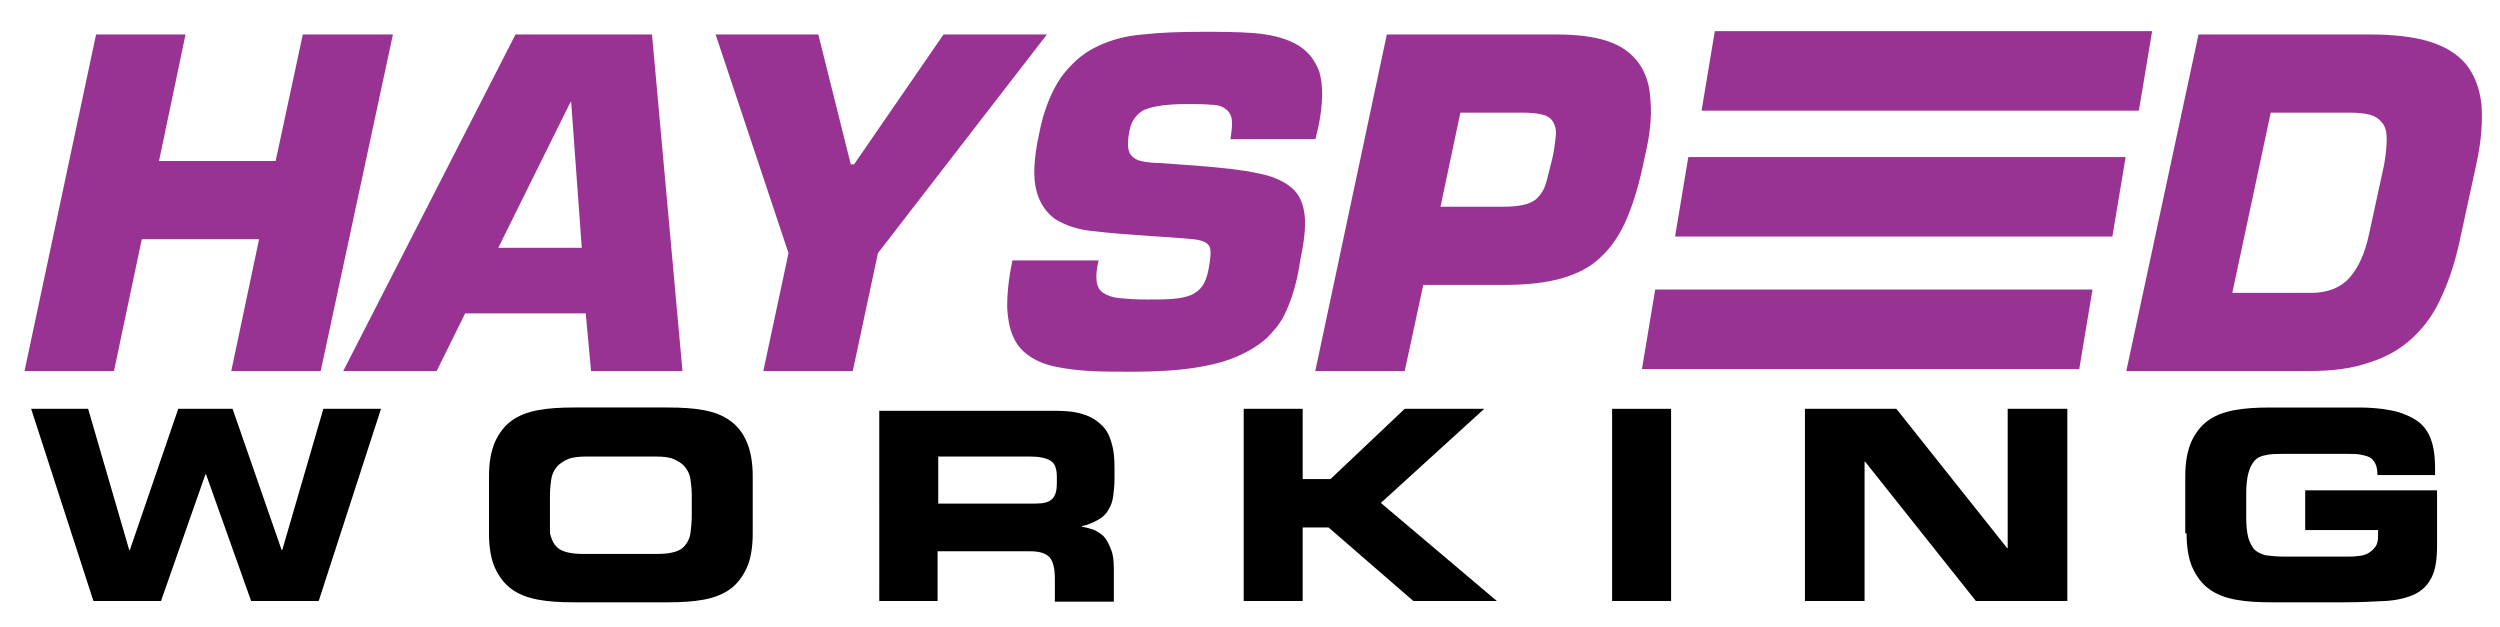
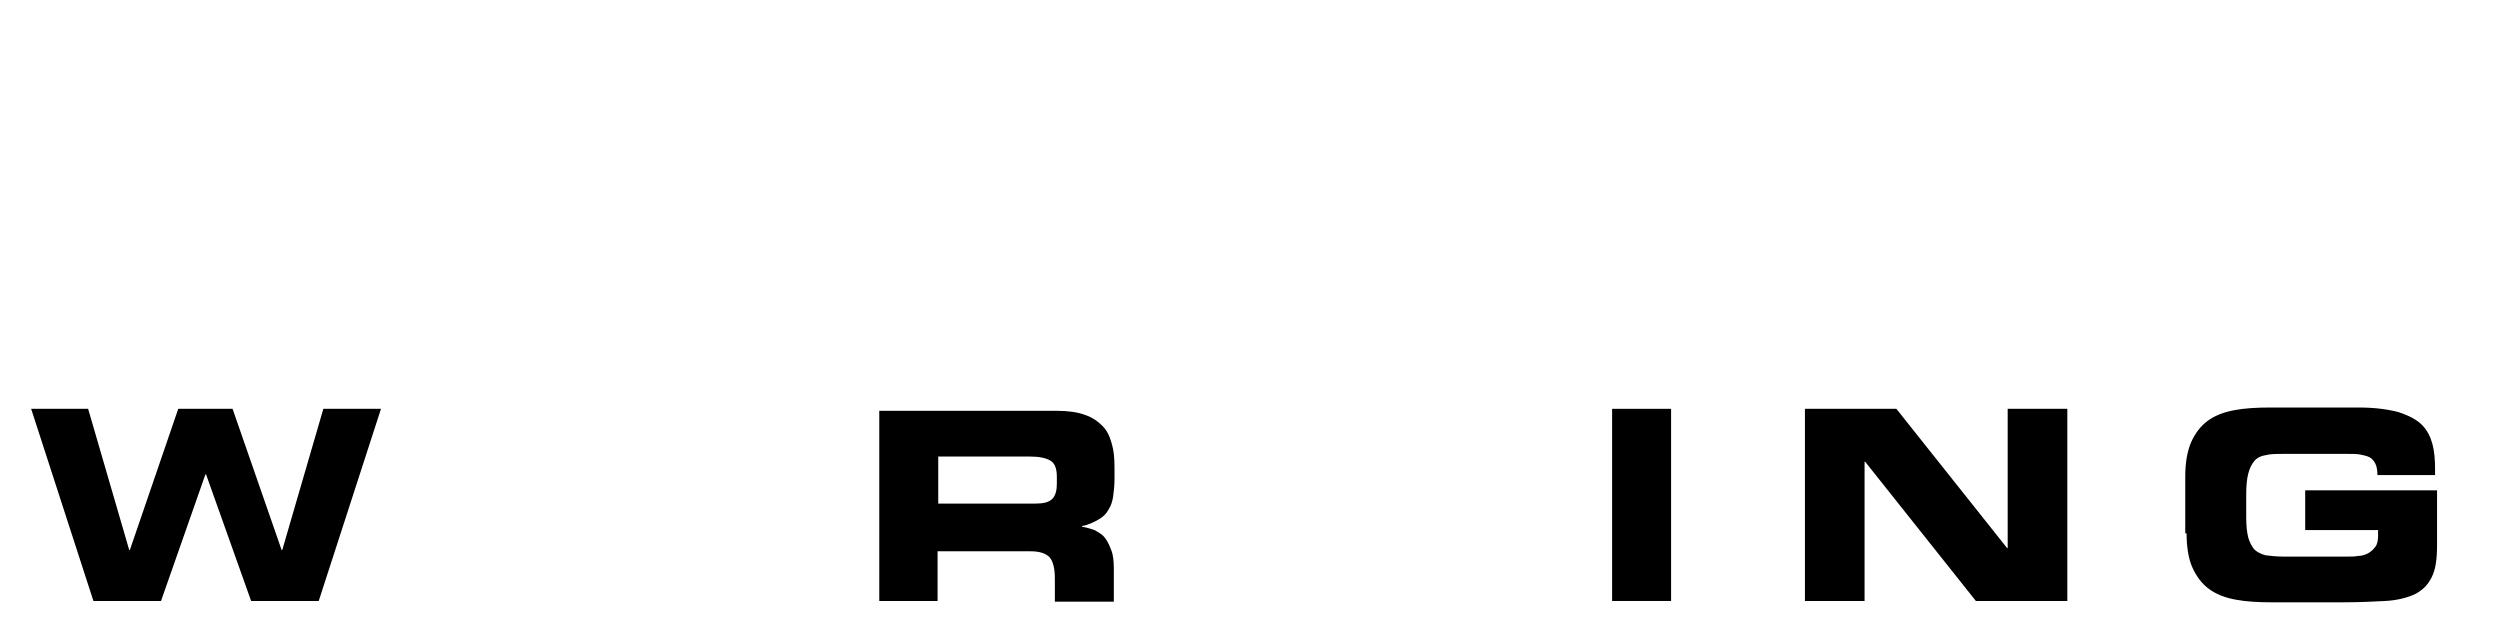
<svg xmlns="http://www.w3.org/2000/svg" version="1.1" id="Layer_1" x="0px" y="0px" viewBox="0 0 377.3 94.7" style="enable-background:new 0 0 377.3 94.7;" xml:space="preserve">
  <style type="text/css">
	.st0{fill:#993393;}
</style>
  <g>
    <g>
-       <path class="st0" d="M252.8,35.7h66l2-12h-66L252.8,35.7z M247.8,55.7h66l2-12h-66L247.8,55.7z M324.8,4.7h-66l-2,12h66L324.8,4.7    z M374.5,15.7c-0.3-2.5-1.1-4.5-2.4-6.1c-1.4-1.6-3.3-2.7-5.7-3.4c-2.4-0.7-5.4-1-8.9-1h-25.7L320.9,56h27.6    c3.5,0,6.6-0.4,9.1-1.3c2.6-0.8,4.8-2.1,6.6-3.8c1.8-1.7,3.3-3.8,4.4-6.4c1.2-2.6,2.1-5.6,2.8-9l2.3-10.6    C374.5,21.3,374.7,18.2,374.5,15.7z M359.8,24.9l-2.3,10.6c-0.6,2.7-1.5,4.8-2.9,6.4c-1.3,1.5-3.3,2.3-5.8,2.3h-11.9l5.8-27.2    h11.9c1.2,0,2.2,0.1,3,0.3c0.8,0.2,1.4,0.6,1.9,1.2c0.5,0.6,0.7,1.4,0.7,2.4C360.2,21.9,360.1,23.3,359.8,24.9z M45.7,5.2    l-4.1,19.1H24L28,5.2H14.5L3.7,56h13.5l4.2-19.9h17.7L34.9,56h13.5L59.3,5.2H45.7z M77.8,5.2L51.8,56h14.1l4.3-8.7h18.2l0.8,8.7    h13.8L98.4,5.2H77.8z M75.2,37.4l10.9-22h0.1l1.6,22H75.2z M142.4,5.2l-13.5,19.6h-0.5l-4.9-19.6h-15.5l11,33L115.2,56h13.5    l3.8-17.8l25.5-33H142.4z M198.5,21.1l0.5-2.1c0.7-3.5,0.7-6.2,0.1-8.2c-0.7-1.9-1.9-3.3-3.6-4.2c-1.7-0.9-3.8-1.4-6.2-1.6    c-2.5-0.2-5.1-0.2-7.8-0.2c-3.3,0-6.4,0.1-9,0.4c-2.7,0.2-5.1,0.9-7.1,1.9c-2.1,1-3.8,2.6-5.3,4.6c-1.4,2.1-2.6,4.9-3.3,8.6    c-0.8,3.7-0.9,6.5-0.4,8.4c0.5,2,1.5,3.4,2.9,4.4c1.5,0.9,3.4,1.6,5.9,1.8c2.4,0.3,5.2,0.5,8.2,0.7l2.9,0.2    c1.6,0.1,2.8,0.2,3.8,0.3c0.9,0.1,1.6,0.3,2,0.6c0.4,0.3,0.6,0.7,0.6,1.4c0,0.6-0.1,1.5-0.3,2.5c-0.2,1.1-0.5,1.9-0.9,2.5    c-0.4,0.6-1,1.1-1.7,1.4c-0.7,0.3-1.6,0.5-2.7,0.6c-1.1,0.1-2.5,0.1-4,0.1c-1.7,0-3-0.1-4.1-0.2c-1.1-0.1-1.9-0.4-2.5-0.8    c-0.6-0.4-0.9-1-1-1.8c-0.1-0.8,0-1.8,0.3-3.1h-13c-0.6,2.8-0.8,5.1-0.8,7c0.1,1.9,0.4,3.5,1,4.7c0.6,1.3,1.5,2.2,2.6,2.9    c1.1,0.7,2.4,1.2,4,1.5c1.5,0.3,3.2,0.5,5.1,0.6c1.9,0.1,3.9,0.1,6.1,0.1c3.7,0,6.9-0.2,9.5-0.6c2.6-0.4,4.9-1,6.6-1.8    c1.8-0.8,3.2-1.7,4.3-2.7c1.1-1.1,2-2.2,2.6-3.4c0.6-1.2,1.1-2.5,1.5-3.9c0.4-1.4,0.7-2.8,0.9-4.2c0.6-2.9,0.9-5.2,0.7-7    c-0.2-1.8-0.8-3.2-2-4.2c-1.2-1-3-1.8-5.3-2.2c-2.3-0.5-5.3-0.8-9-1.1l-5.6-0.4c-0.9,0-1.7-0.1-2.3-0.2c-0.7-0.1-1.2-0.3-1.6-0.6    c-0.4-0.3-0.7-0.7-0.8-1.3c-0.1-0.6-0.1-1.4,0.1-2.4c0.1-0.7,0.3-1.4,0.6-1.9c0.3-0.5,0.7-1,1.3-1.4c0.6-0.4,1.5-0.6,2.5-0.8    c1.1-0.2,2.6-0.3,4.4-0.3c1.4,0,2.5,0,3.5,0.1c0.9,0,1.7,0.2,2.2,0.6c0.5,0.3,0.9,0.9,1,1.6c0.1,0.7,0,1.7-0.2,3H198.5z     M249.1,15.3c-0.1-2.4-0.7-4.3-1.8-5.8c-1.1-1.5-2.6-2.6-4.7-3.3c-2.1-0.7-4.7-1-7.8-1h-25.5L198.5,56h13.5l2.8-13h12    c3.5,0,6.5-0.3,8.9-1c2.4-0.7,4.4-1.7,6-3.3c1.6-1.5,2.9-3.5,3.9-5.9c1-2.4,1.9-5.4,2.6-9C249,20.5,249.3,17.7,249.1,15.3z     M234.3,23.8c-0.4,1.6-0.7,2.9-1,3.9c-0.3,1-0.8,1.7-1.3,2.2c-0.5,0.5-1.2,0.8-2,1c-0.8,0.2-1.9,0.3-3.3,0.3h-9.3l3-14.2h9.3    c1.3,0,2.3,0.1,3.1,0.3c0.8,0.2,1.3,0.6,1.6,1.1c0.3,0.5,0.5,1.2,0.4,2.1C234.7,21.4,234.6,22.5,234.3,23.8z" />
-     </g>
+       </g>
  </g>
  <path d="M14.1,90.7h10.2L31,71.6h0.1l6.8,19.1h10.2l9.4-29h-8.7L42.6,83h-0.1l-7.4-21.3h-8.2L19.6,83h-0.1l-6.2-21.3H4.7L14.1,90.7z  " />
-   <path d="M73.8,80.5c0,2.1,0.3,3.9,0.9,5.2c0.6,1.3,1.4,2.4,2.5,3.2c1.1,0.8,2.4,1.3,4,1.6c1.6,0.3,3.4,0.4,5.4,0.4h14.2  c2,0,3.8-0.1,5.4-0.4c1.6-0.3,2.9-0.8,4-1.6c1.1-0.8,1.9-1.9,2.5-3.2c0.6-1.3,0.9-3.1,0.9-5.2v-8.6c0-2.1-0.3-3.8-0.9-5.2  c-0.6-1.4-1.4-2.4-2.5-3.2c-1.1-0.8-2.4-1.3-4-1.6c-1.6-0.3-3.4-0.4-5.4-0.4H86.6c-2,0-3.8,0.1-5.4,0.4c-1.6,0.3-2.9,0.8-4,1.6  c-1.1,0.8-1.9,1.9-2.5,3.2c-0.6,1.4-0.9,3.1-0.9,5.2V80.5z M83,74.7c0-0.9,0.1-1.7,0.2-2.4c0.1-0.7,0.4-1.3,0.8-1.8  c0.4-0.5,1-0.9,1.7-1.2c0.7-0.3,1.7-0.4,2.8-0.4h10.4c1.2,0,2.1,0.1,2.8,0.4c0.7,0.3,1.3,0.7,1.7,1.2c0.4,0.5,0.7,1.1,0.8,1.8  c0.1,0.7,0.2,1.5,0.2,2.4v3.1c0,1-0.1,1.9-0.2,2.7c-0.1,0.7-0.4,1.3-0.8,1.8c-0.4,0.5-0.9,0.8-1.6,1c-0.7,0.2-1.5,0.3-2.6,0.3H88  c-1,0-1.9-0.1-2.6-0.3c-0.7-0.2-1.2-0.5-1.6-1c-0.4-0.5-0.6-1.1-0.8-1.8C83,79.7,83,78.8,83,77.8V74.7z" />
  <path d="M141.5,68.9h13.9c1.4,0,2.4,0.2,3.1,0.6c0.7,0.4,1,1.2,1,2.5v1c0,1-0.2,1.8-0.7,2.3c-0.5,0.5-1.3,0.7-2.5,0.7h-14.7V68.9z   M132.6,90.7h8.9v-7.5h14c1.4,0,2.3,0.3,2.9,0.9c0.5,0.6,0.8,1.6,0.8,3.2v3.5h8.9v-4.9c0-1.2-0.1-2.2-0.4-2.9  c-0.3-0.8-0.6-1.4-1-1.9c-0.4-0.5-1-0.8-1.5-1.1c-0.6-0.2-1.2-0.4-1.9-0.5v-0.1c1-0.2,1.8-0.6,2.5-1c0.7-0.4,1.2-0.9,1.5-1.5  c0.4-0.6,0.6-1.3,0.7-2c0.1-0.8,0.2-1.6,0.2-2.6v-1.8c0-1.3-0.1-2.5-0.4-3.5c-0.3-1.1-0.7-2-1.4-2.7c-0.7-0.7-1.5-1.3-2.7-1.7  c-1.1-0.4-2.5-0.6-4.2-0.6h-26.8V90.7z" />
-   <path d="M187.7,90.7h8.9V79.6h3.9l12.8,11.1h12.6l-17.5-14.8L224,61.7H212l-11.2,10.6h-4.2V61.7h-8.9V90.7z" />
  <path d="M243.3,90.7h8.9v-29h-8.9V90.7z" />
  <path d="M272.5,90.7h8.9v-21h0.1l16.7,21h13.8v-29H303v21h-0.1l-16.7-21h-13.8V90.7z" />
  <path d="M330,80.5c0,2.1,0.3,3.9,0.9,5.2c0.6,1.3,1.4,2.4,2.5,3.2c1.1,0.8,2.4,1.3,4,1.6c1.6,0.3,3.4,0.4,5.4,0.4h10.7  c2.5,0,4.7-0.1,6.5-0.2c1.8-0.1,3.3-0.5,4.4-1c1.2-0.6,2-1.4,2.6-2.6c0.6-1.2,0.8-2.8,0.8-4.9v-8.2h-19.9v6h11v0.8  c0,0.7-0.1,1.3-0.4,1.7c-0.3,0.4-0.6,0.7-1.1,1c-0.4,0.2-0.9,0.4-1.5,0.4c-0.5,0.1-1.1,0.1-1.7,0.1h-9.5c-1.1,0-2-0.1-2.8-0.2  c-0.7-0.2-1.3-0.5-1.7-0.9c-0.4-0.5-0.7-1.1-0.9-1.8c-0.2-0.8-0.3-1.8-0.3-3v-3.6c0-1.2,0.1-2.2,0.3-3c0.2-0.8,0.5-1.4,0.9-1.9  c0.4-0.5,1-0.8,1.7-0.9c0.7-0.2,1.7-0.2,2.8-0.2h9.6c0.7,0,1.4,0,1.9,0.1c0.5,0.1,1,0.2,1.4,0.4c0.4,0.2,0.7,0.6,0.9,1  c0.2,0.4,0.3,1,0.3,1.7h8.7v-0.9c0-1.4-0.1-2.7-0.4-3.8c-0.3-1.1-0.8-2.1-1.6-2.9c-0.8-0.8-2-1.4-3.5-1.9c-1.5-0.4-3.5-0.7-6-0.7  h-13.4c-2,0-3.8,0.1-5.4,0.4c-1.6,0.3-2.9,0.8-4,1.6c-1.1,0.8-1.9,1.9-2.5,3.2c-0.6,1.4-0.9,3.1-0.9,5.2V80.5z" />
</svg>